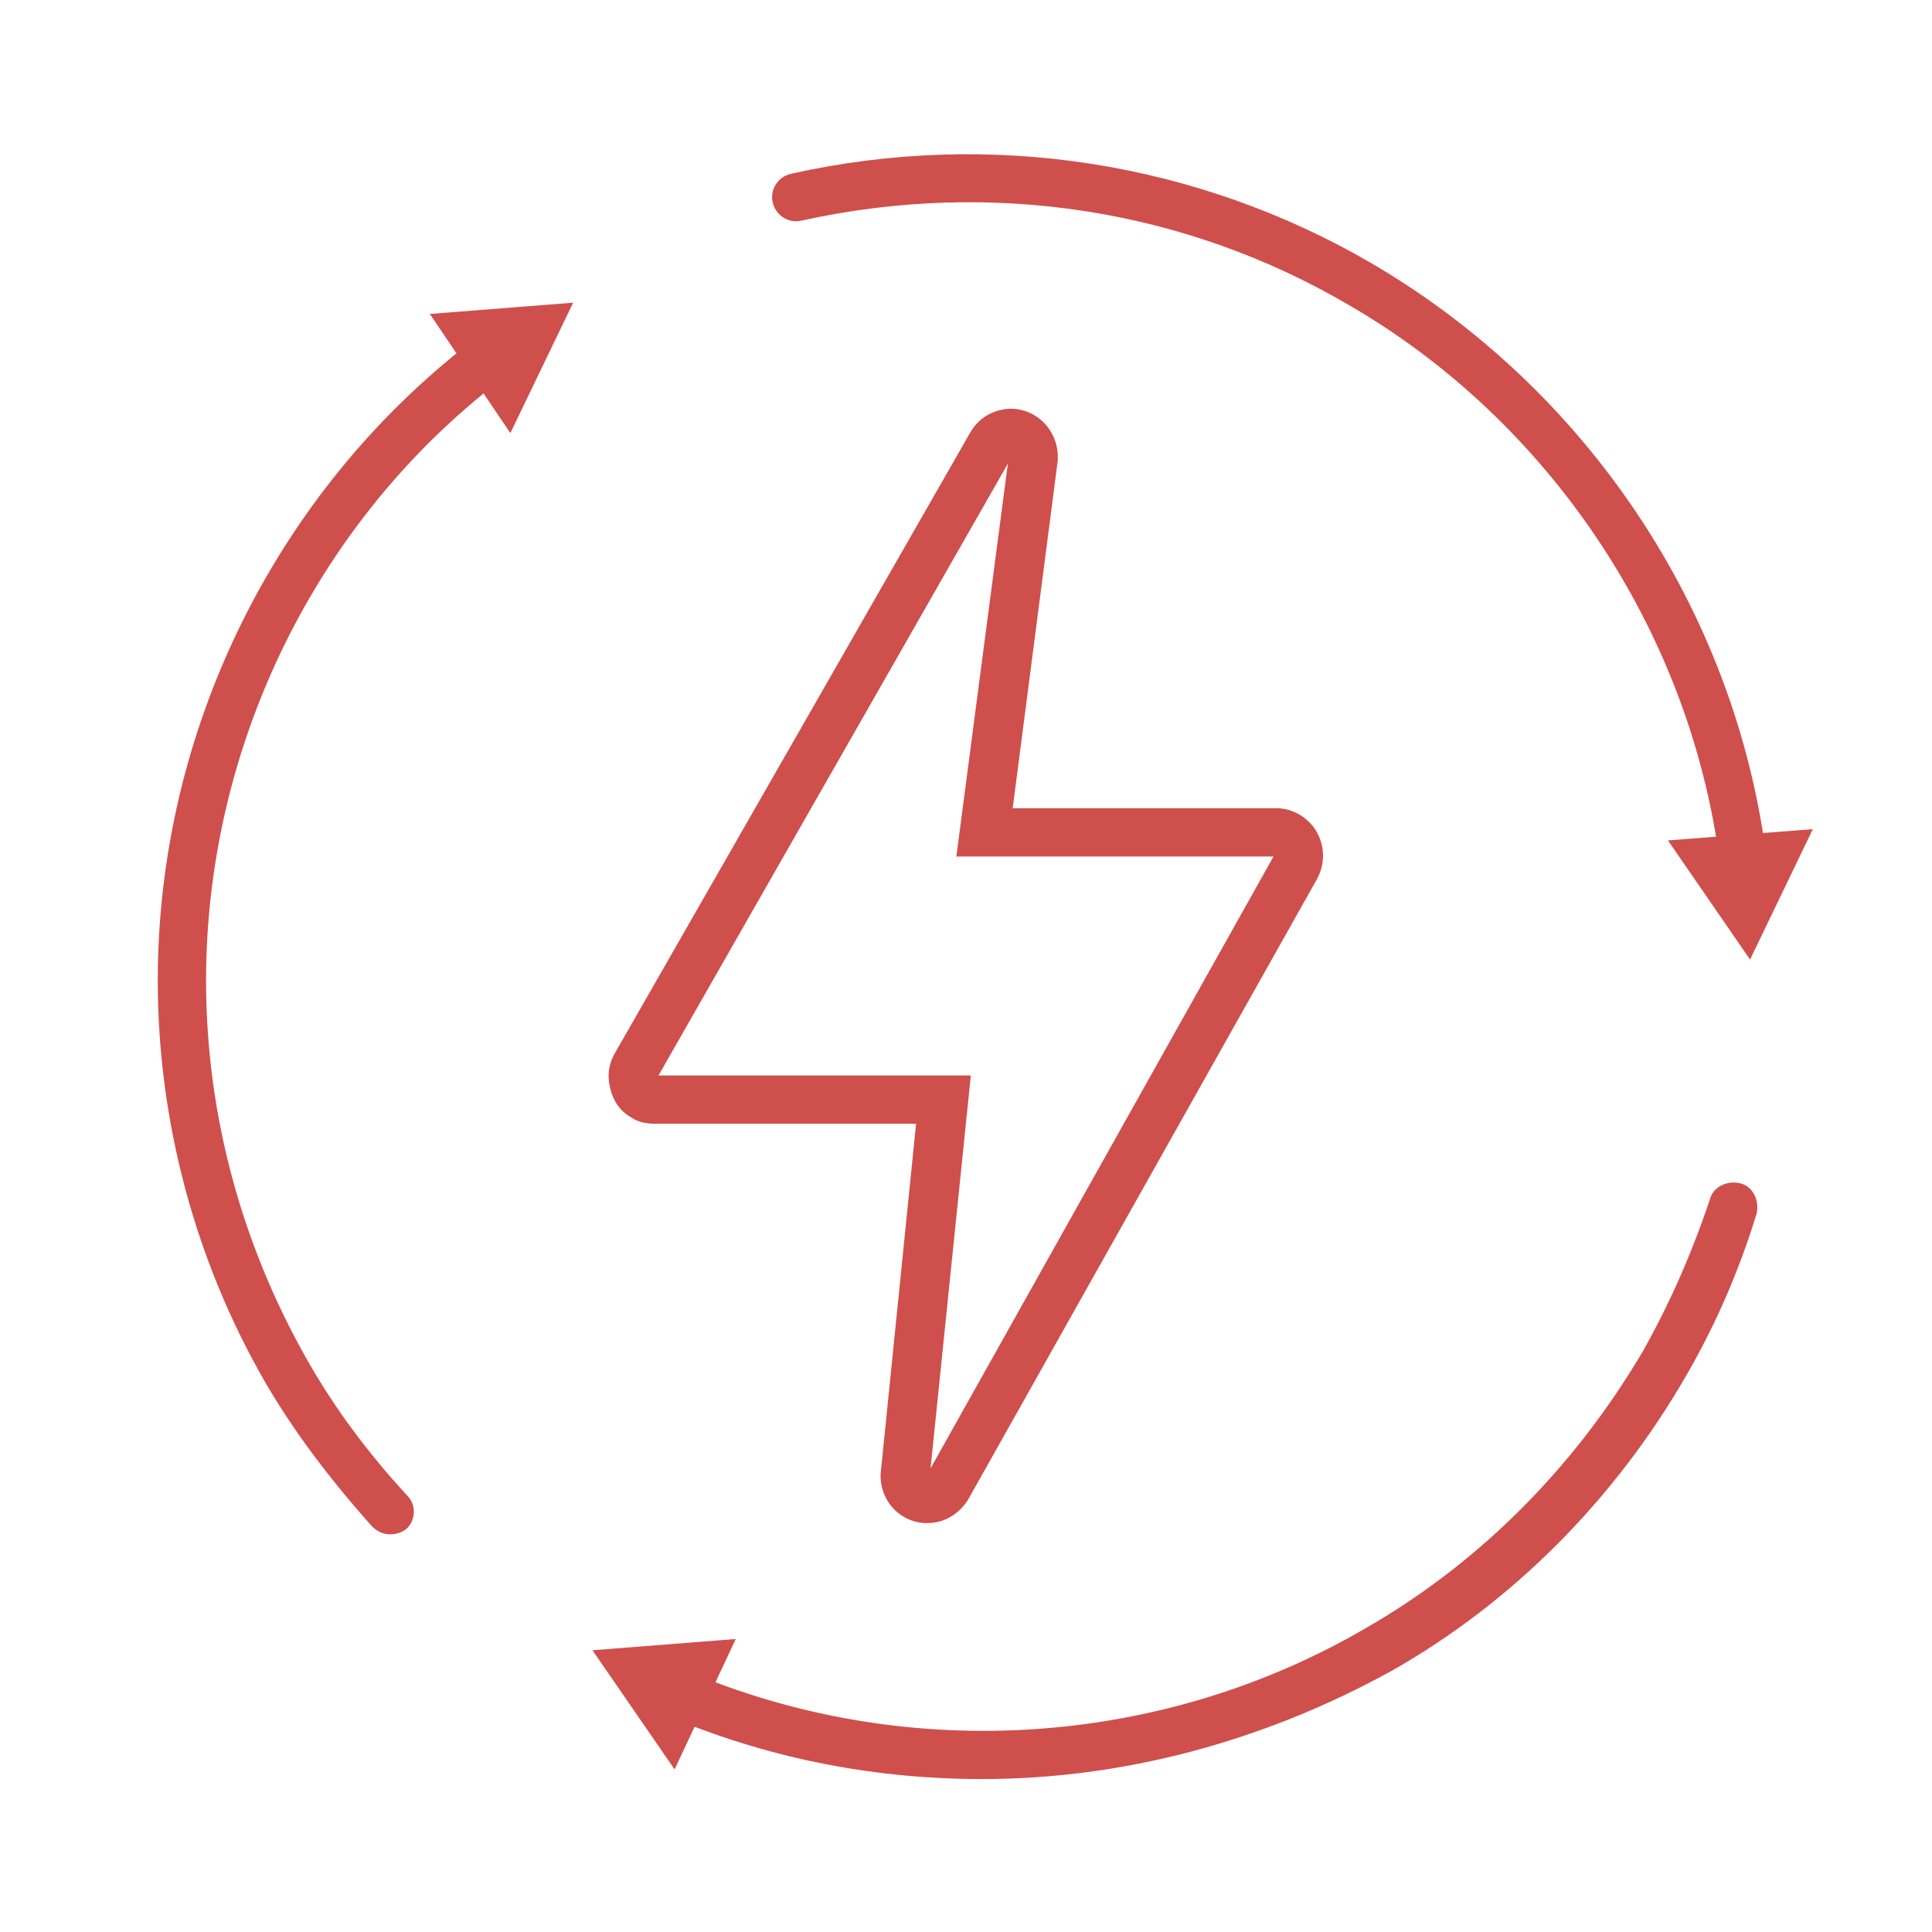
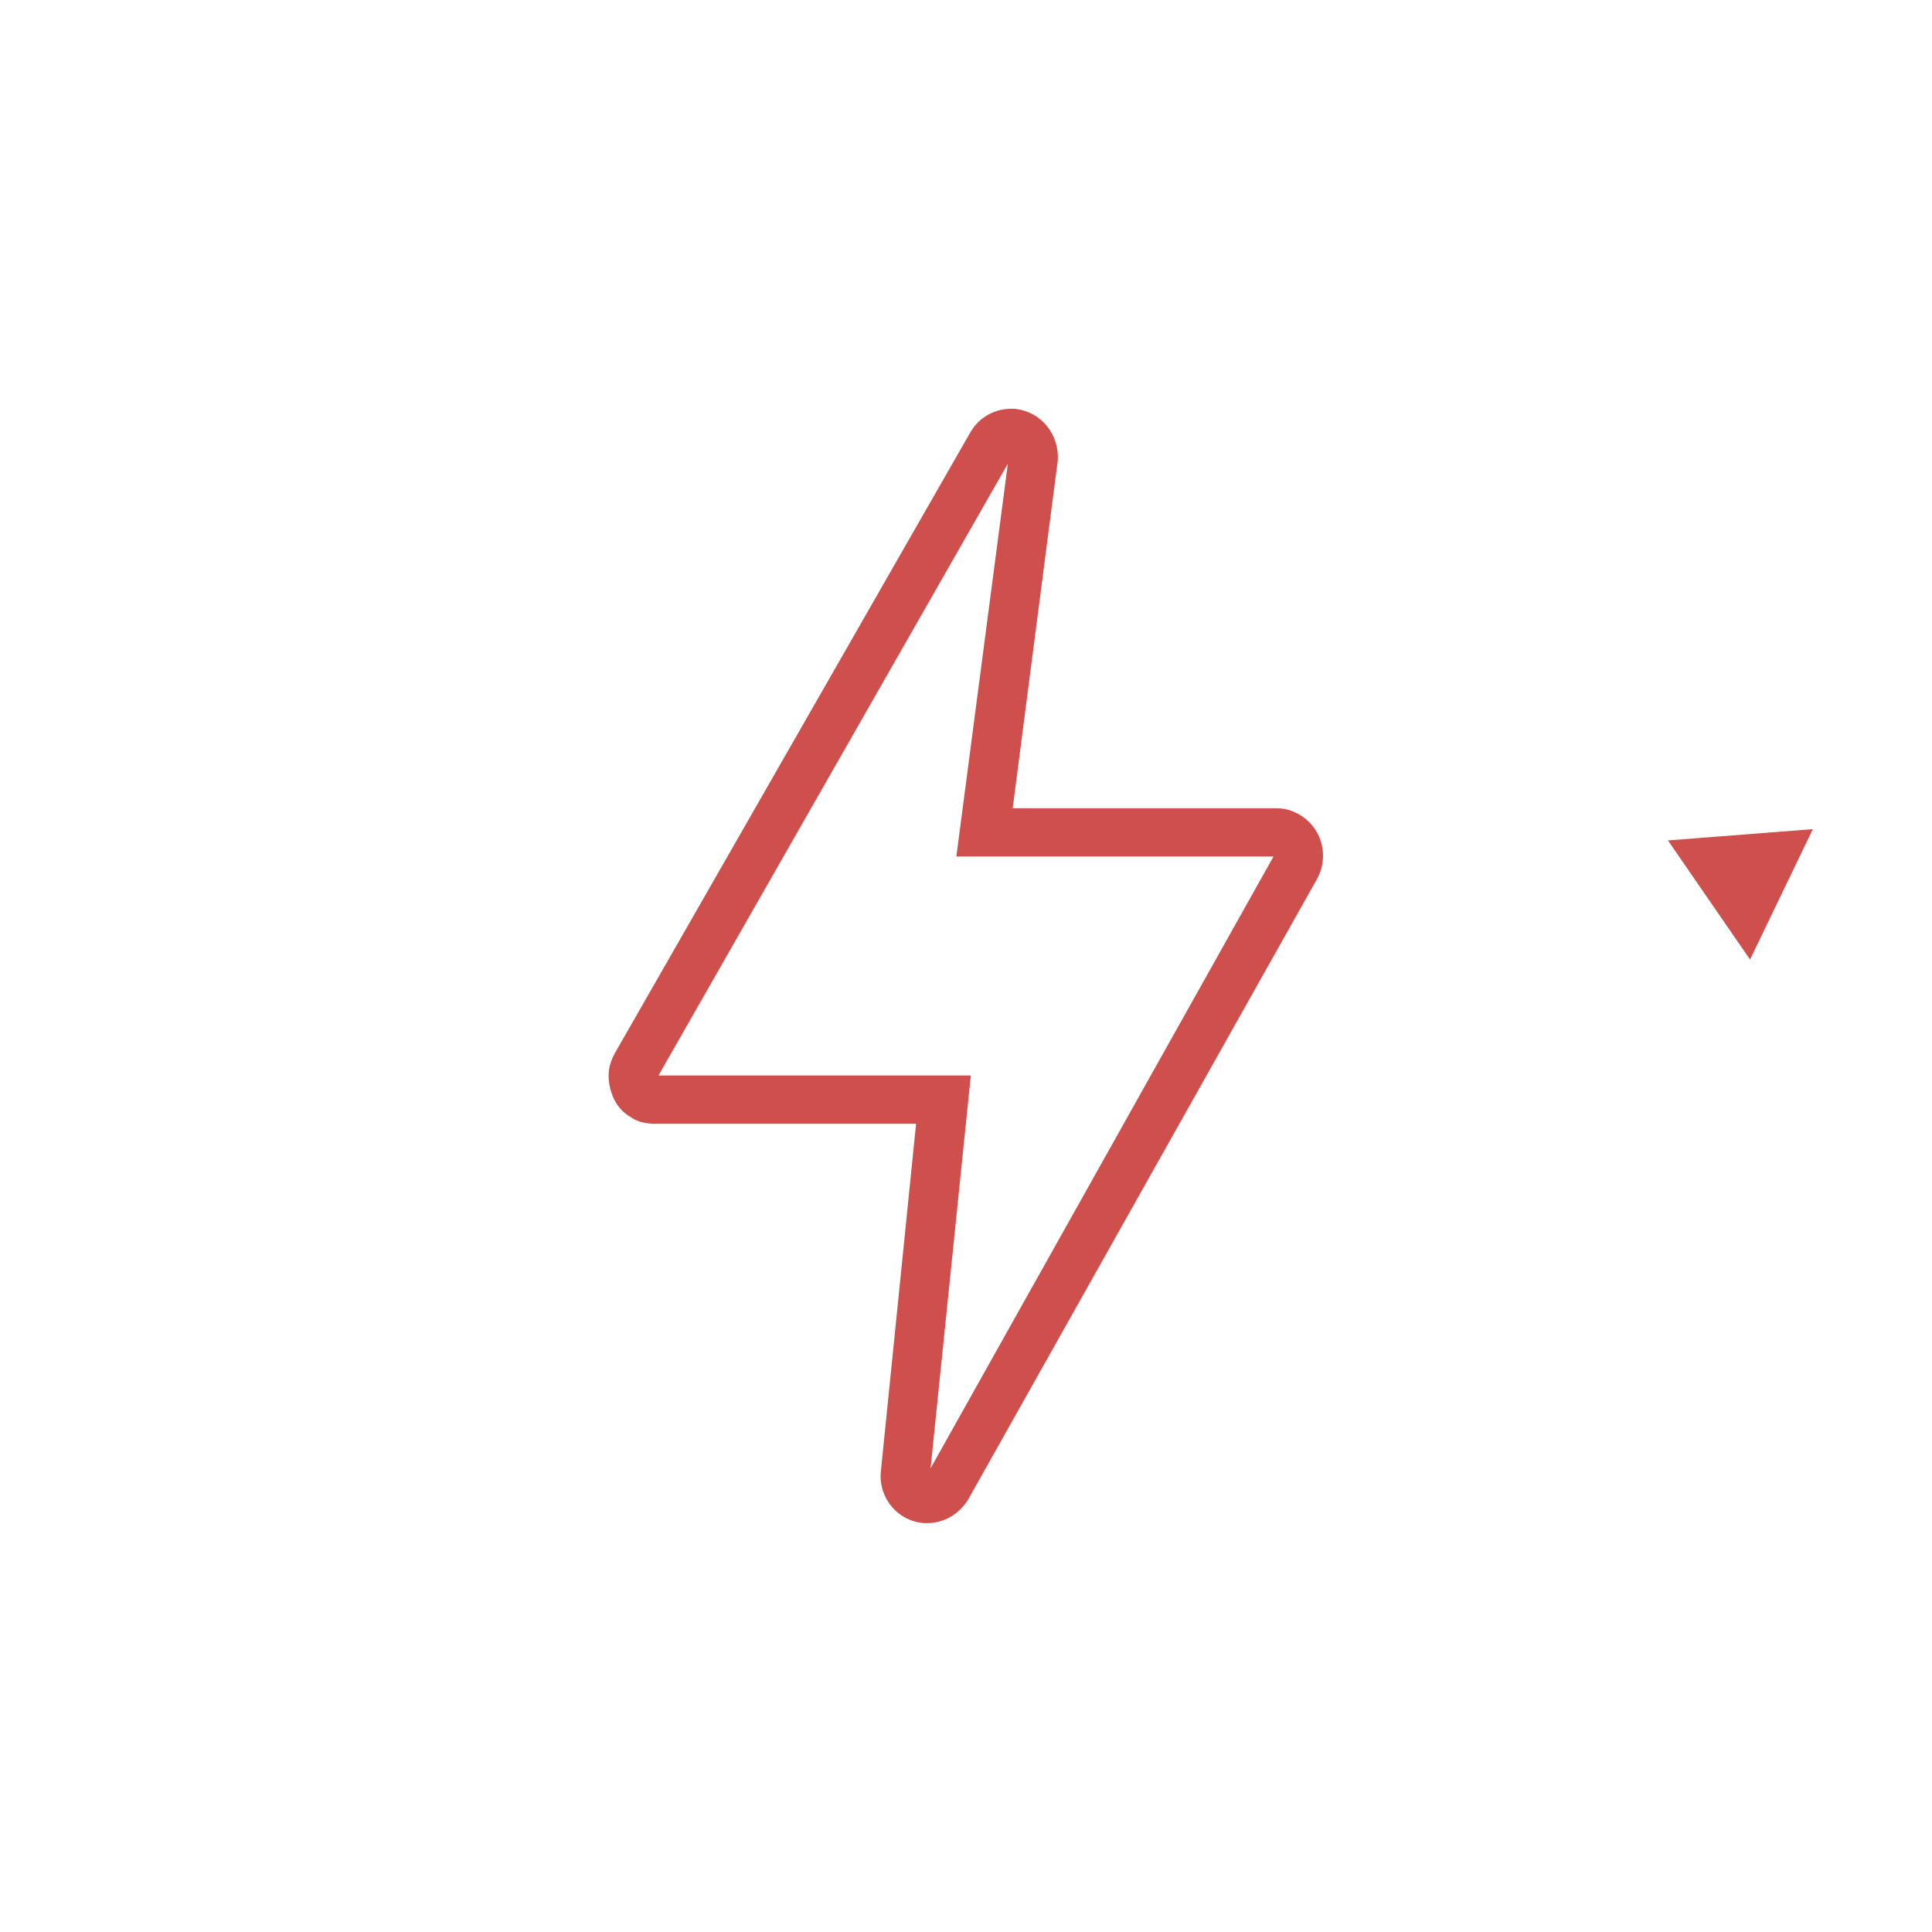
<svg xmlns="http://www.w3.org/2000/svg" width="80" height="80" viewBox="0 0 80 80" fill="none">
  <path d="M38.4 63.067C38.333 63.067 38.333 63.067 38.267 63.067C37.2 63 36.4 62.067 36.467 61L37.933 46.533H27.133C26.8 46.533 26.4 46.467 26.133 46.267C25.666 46 25.4 45.6 25.267 45.067C25.133 44.533 25.2 44.067 25.466 43.6L40.2 17.867C40.6 17.2 41.333 16.867 42.066 16.933C43.133 17.067 43.867 18 43.8 19.067L41.933 33.467H52.867C53.533 33.467 54.2 33.867 54.533 34.467C54.867 35.067 54.867 35.8 54.533 36.4L40.066 62.133C39.666 62.733 39.066 63.067 38.4 63.067ZM39.066 44.533H40.2L38.533 60.8L52.733 35.467H39.6L41.733 19.2L27.267 44.533H39.066Z" fill="#CF4F4C" />
-   <path d="M72.2 36.467C71.733 36.467 71.266 36.133 71.2 35.6C69.933 26.067 64.133 17.4 55.8 12.6C49.066 8.667 41.066 7.4 33.2 9.133C32.666 9.267 32.133 8.933 32 8.4C31.866 7.867 32.2 7.333 32.733 7.2C41.066 5.333 49.6 6.733 56.733 10.867C65.666 16.067 71.8 25.2 73.133 35.4C73.2 35.933 72.8 36.467 72.266 36.533C72.266 36.467 72.2 36.467 72.2 36.467Z" fill="#CF4F4C" />
  <path d="M69.066 34.8L72.466 39.733L75.066 34.333L69.066 34.8Z" fill="#CF4F4C" />
-   <path d="M16.133 63.533C15.867 63.533 15.6 63.4 15.4 63.2C13.733 61.333 12.2 59.333 11 57.267C8.067 52.2 6.533 46.4 6.533 40.6C6.533 30.267 11.4 20.4 19.533 14.133C20 13.8 20.6 13.867 20.933 14.333C21.267 14.8 21.2 15.4 20.733 15.733C13.066 21.6 8.533 30.933 8.533 40.6C8.533 46.133 10 51.533 12.733 56.333C13.867 58.333 15.267 60.2 16.866 61.933C17.267 62.333 17.2 63 16.8 63.333C16.6 63.467 16.4 63.533 16.133 63.533Z" fill="#CF4F4C" />
-   <path d="M21.133 17.933L23.733 12.533L17.8 13L21.133 17.933Z" fill="#CF4F4C" />
-   <path d="M40.666 73.667C36.333 73.667 32.066 72.867 28 71.2C27.466 71 27.267 70.4 27.466 69.867C27.666 69.334 28.267 69.133 28.8 69.334C37.733 73 48.066 72.334 56.467 67.467C61.267 64.734 65.2 60.733 68 56C69.133 54 70.067 51.867 70.8 49.667C70.933 49.133 71.533 48.867 72.066 49C72.6 49.133 72.866 49.733 72.733 50.267C72 52.667 71 54.934 69.8 57C66.867 62.067 62.666 66.334 57.6 69.2C52.266 72.133 46.466 73.667 40.666 73.667Z" fill="#CF4F4C" />
-   <path d="M30.467 67.867L24.533 68.334L27.933 73.267L30.467 67.867Z" fill="#CF4F4C" />
</svg>